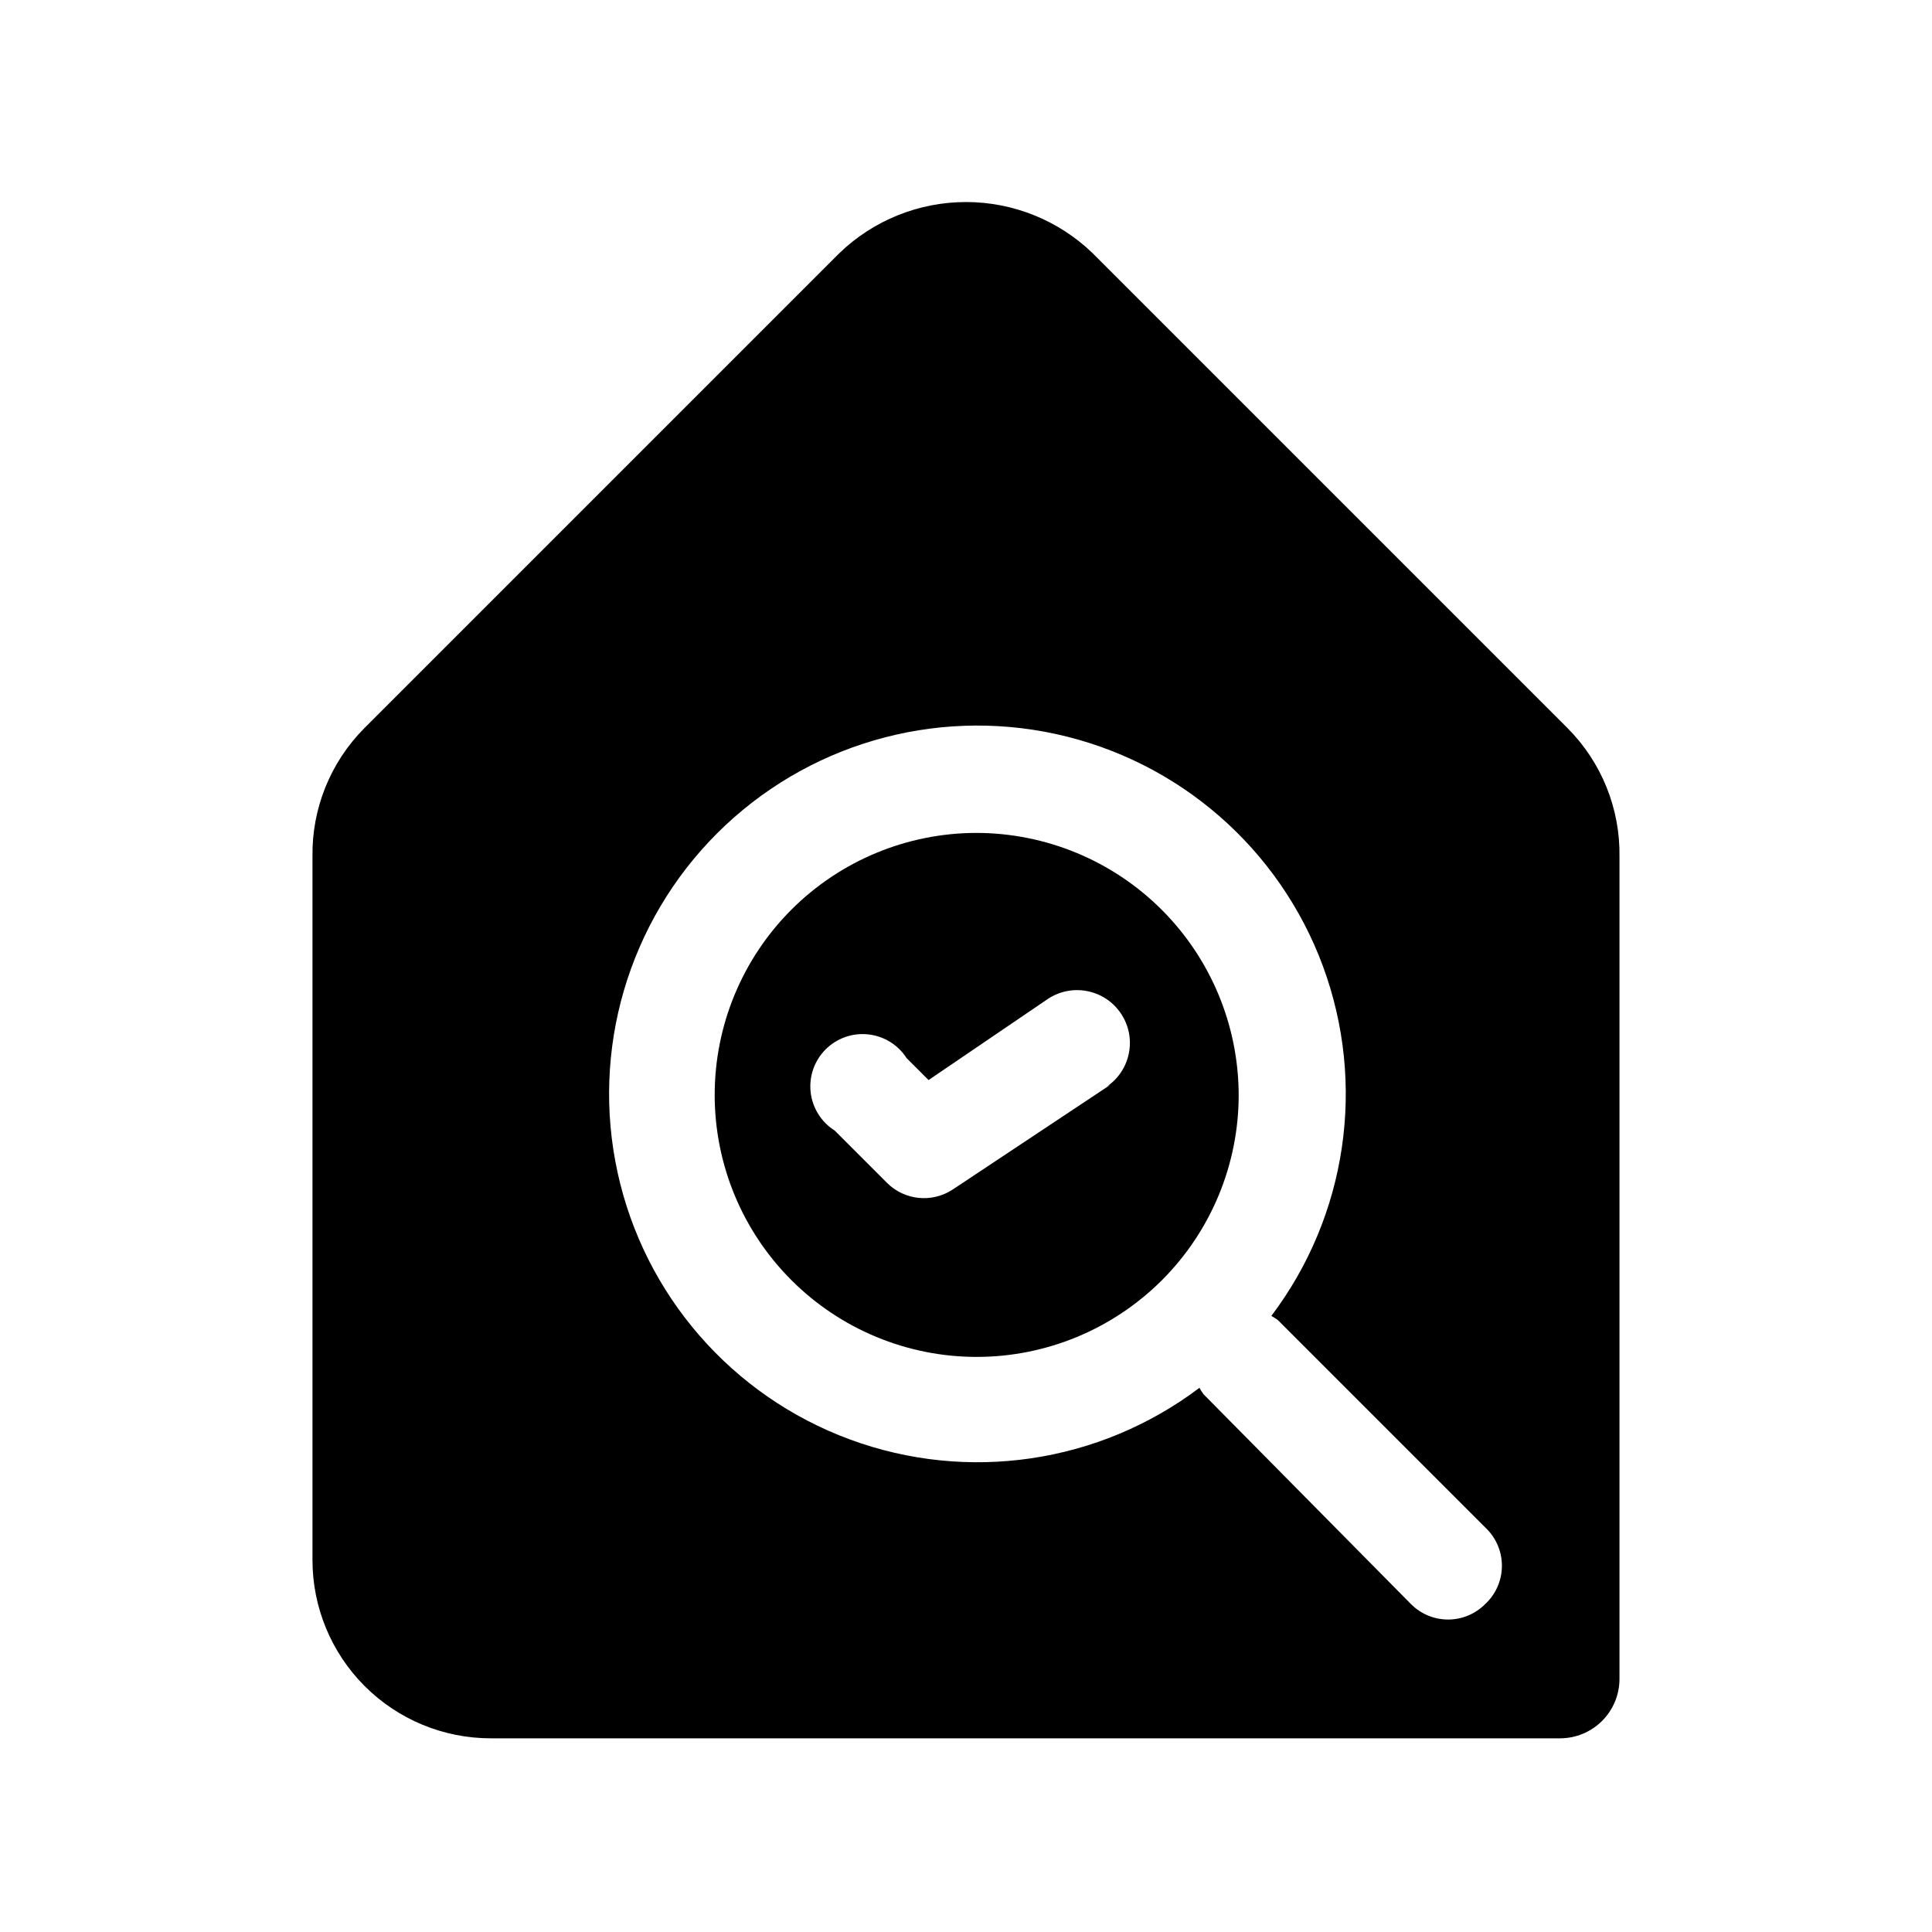
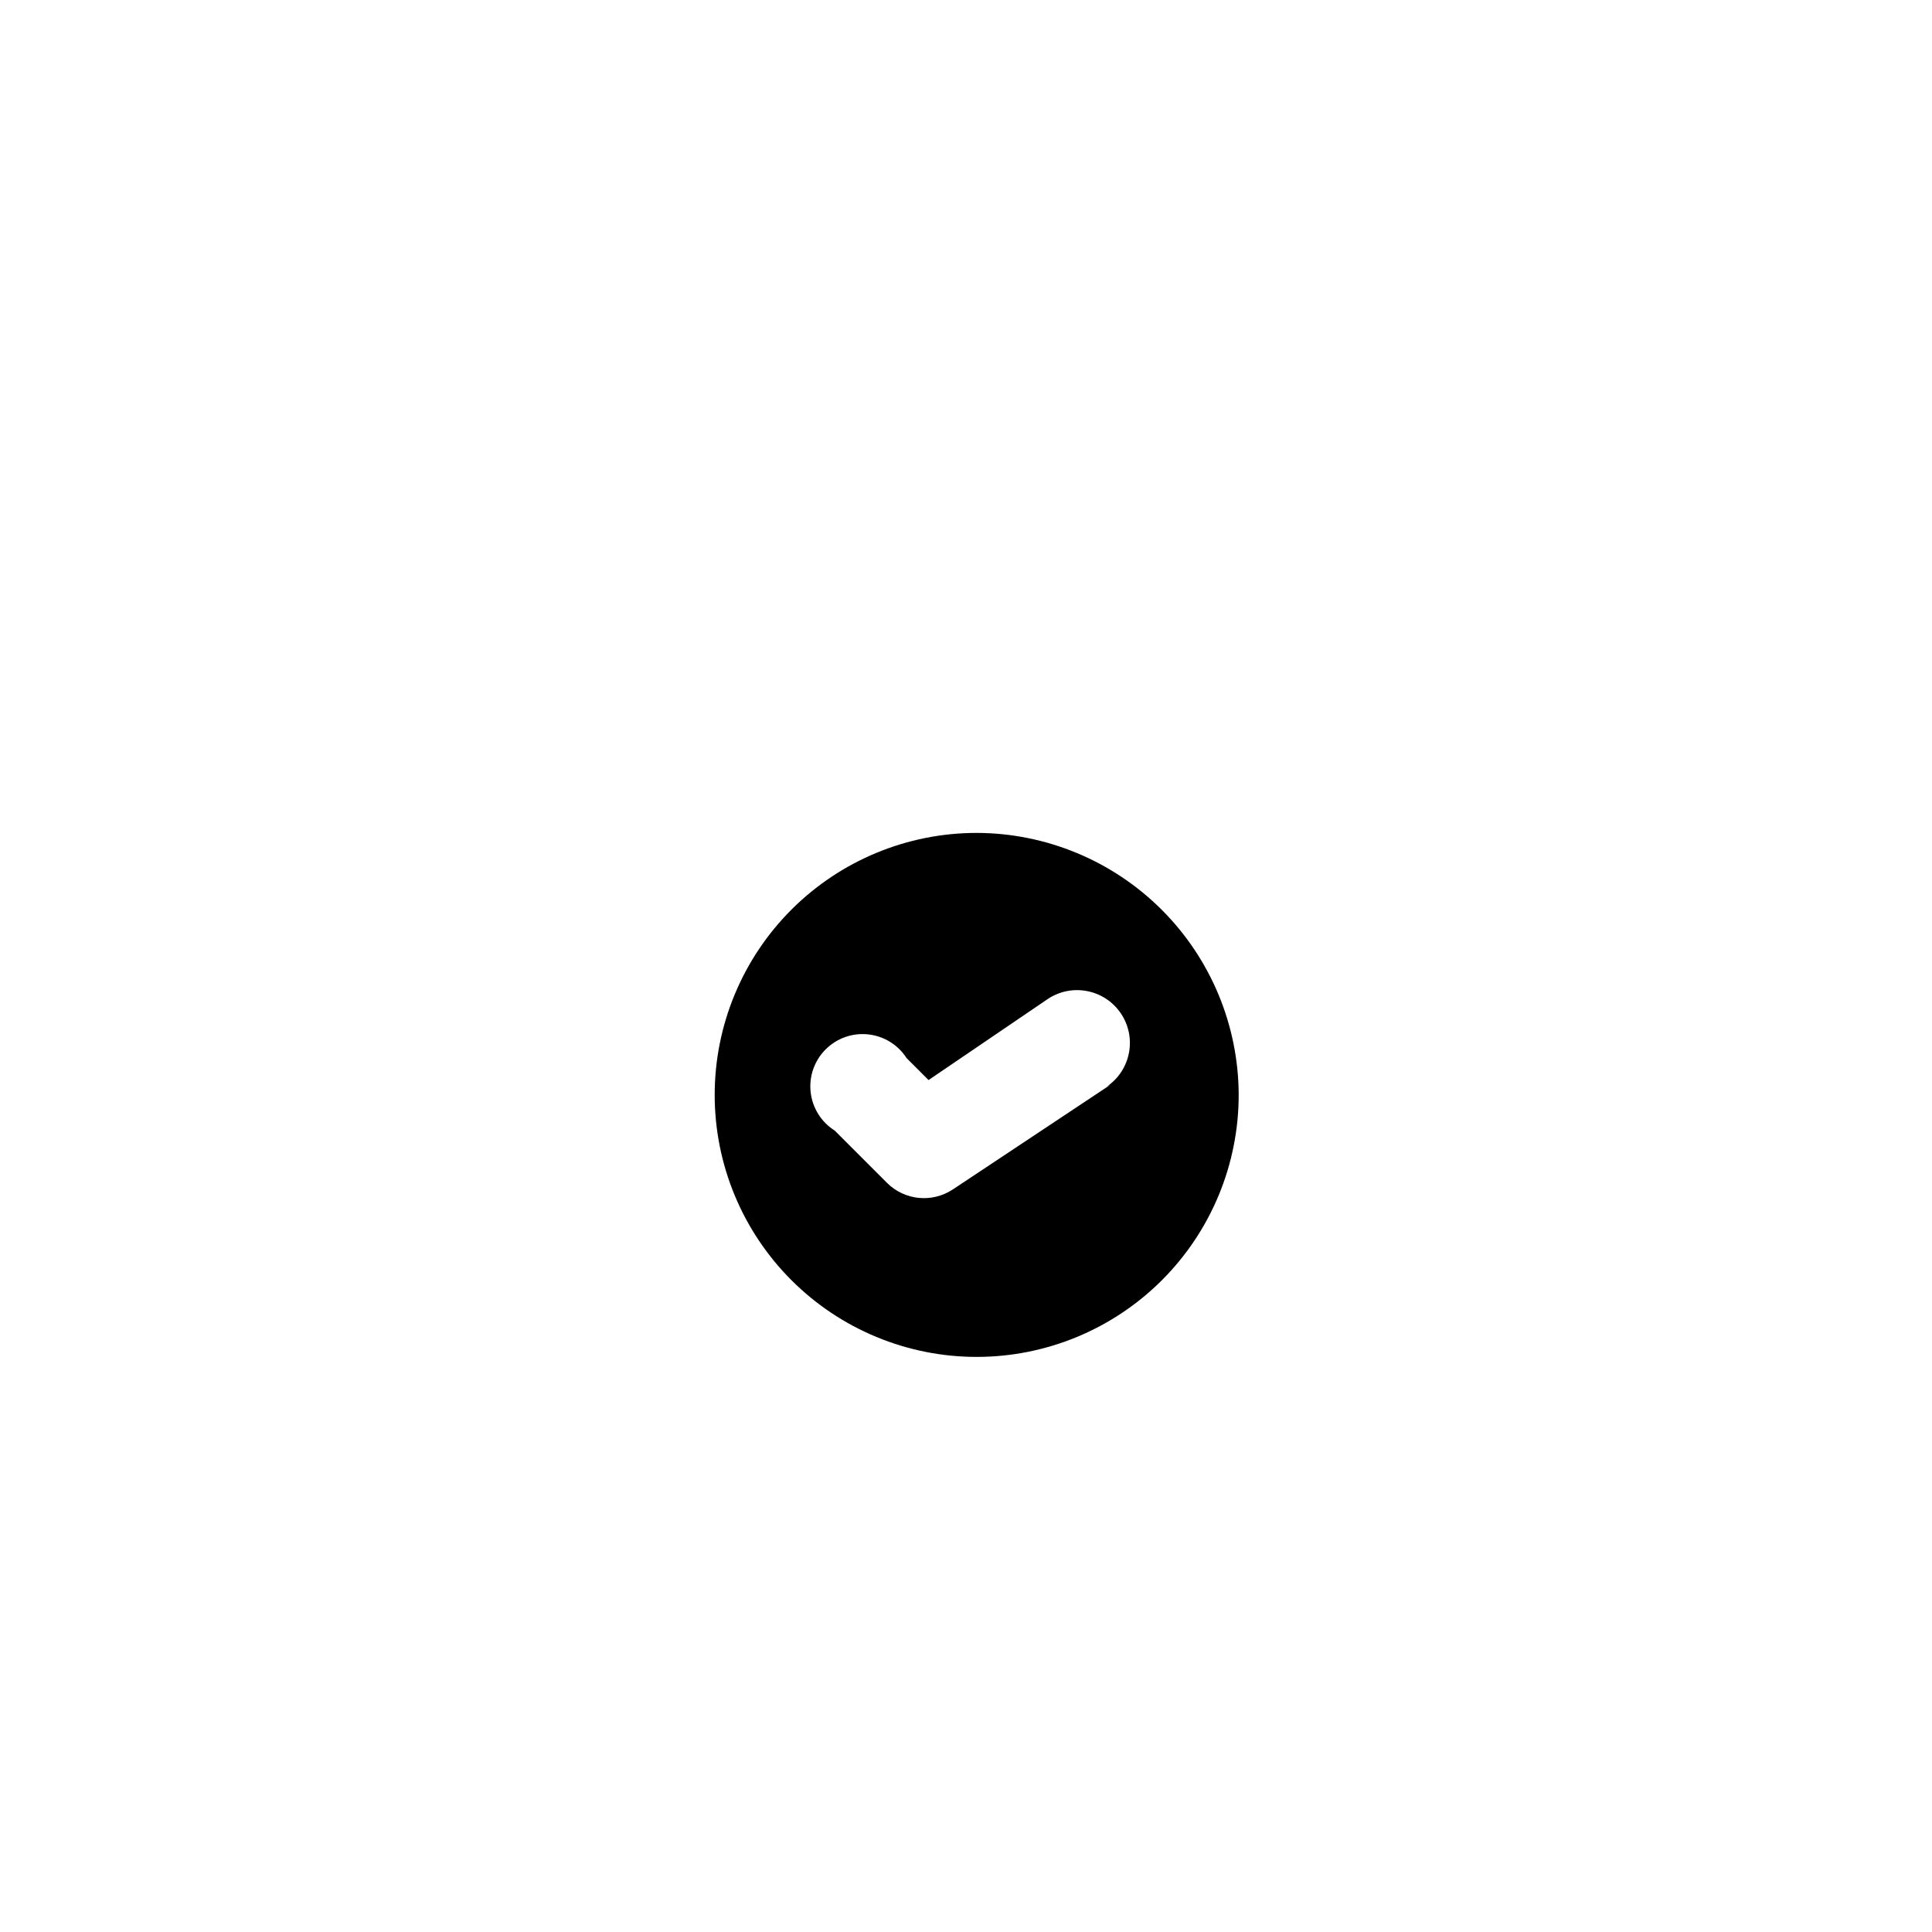
<svg xmlns="http://www.w3.org/2000/svg" fill="#000000" width="800px" height="800px" version="1.1" viewBox="144 144 512 512">
  <g>
    <path d="m402.83 364.73c-18.414 0-36.074 7.316-49.094 20.336-13.023 13.023-20.336 30.684-20.336 49.098 0 18.414 7.312 36.074 20.336 49.094 13.02 13.02 30.68 20.336 49.094 20.336 18.414 0 36.074-7.316 49.098-20.336 13.02-13.02 20.336-30.68 20.336-49.094-0.043-18.402-7.371-36.039-20.383-49.051-13.012-13.012-30.648-20.34-49.051-20.383zm35.426 66.758-41.723 27.711v-0.004c-5.496 3.66-12.809 2.938-17.477-1.73l-13.855-13.855c-3.551-2.242-5.894-5.977-6.367-10.148-0.477-4.176 0.969-8.34 3.926-11.324 2.961-2.981 7.113-4.461 11.289-4.019 4.18 0.438 7.934 2.75 10.203 6.285l5.824 5.824 31.488-21.41c6.391-4.348 15.098-2.691 19.445 3.699 4.348 6.391 2.691 15.098-3.699 19.441z" />
-     <path d="m559.48 337.02-125.95-125.95c-9.008-8.68-21.031-13.527-33.535-13.527-12.508 0-24.527 4.848-33.535 13.527l-125.95 125.95c-8.957 9.027-13.898 21.289-13.699 34.008v186.41c0 12.527 4.977 24.543 13.836 33.398 8.855 8.859 20.871 13.836 33.398 13.836h283.39c4.176 0 8.18-1.66 11.133-4.613 2.953-2.953 4.613-6.957 4.613-11.133v-217.89c0.199-12.719-4.738-24.98-13.699-34.008zm-21.883 232.07c-2.602 2.625-6.144 4.102-9.84 4.102-3.695 0-7.238-1.477-9.84-4.102l-54.945-55.578c-0.414-0.547-0.781-1.125-1.105-1.73-26.543 20.055-61.477 25.207-92.684 13.668-31.203-11.535-54.387-38.168-61.504-70.668-7.121-32.5 2.805-66.387 26.328-89.91 23.527-23.523 57.414-33.449 89.91-26.328 32.5 7.117 59.137 30.301 70.672 61.504 11.535 31.207 6.383 66.137-13.672 92.684 0.605 0.32 1.184 0.691 1.734 1.102l55.578 55.578h-0.004c2.543 2.684 3.91 6.273 3.789 9.973-0.117 3.695-1.707 7.191-4.418 9.707z" />
  </g>
</svg>